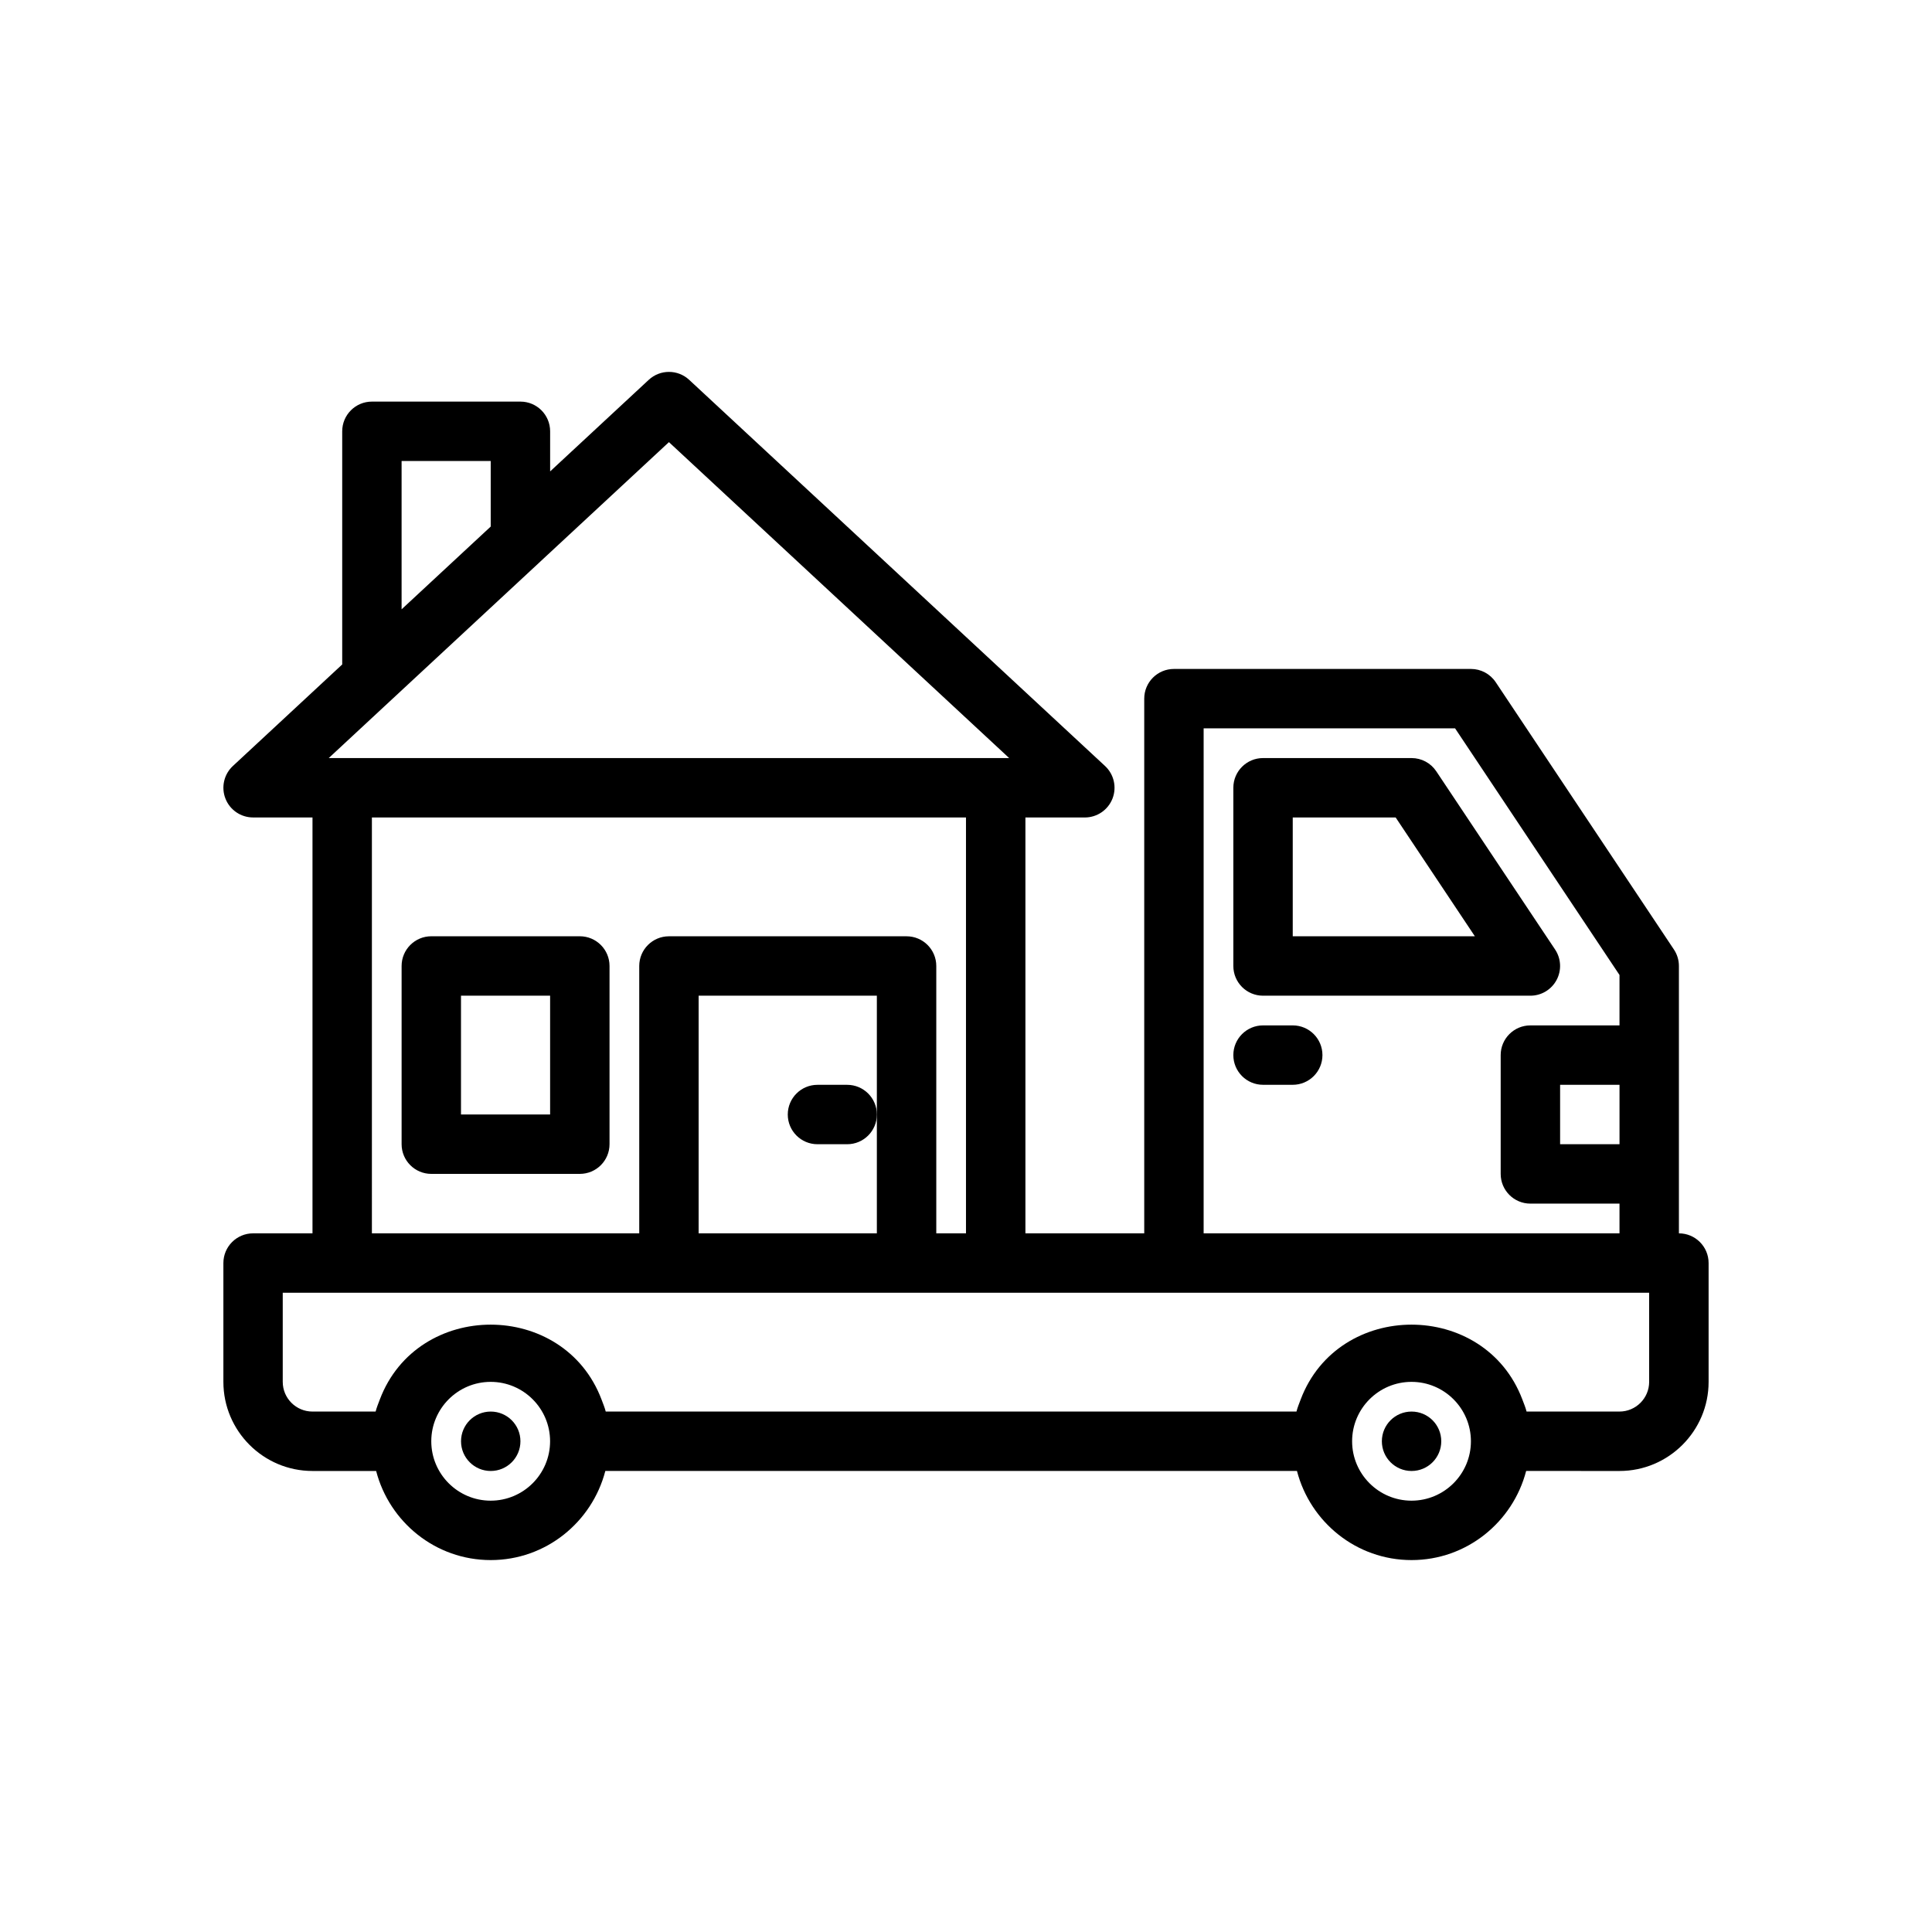
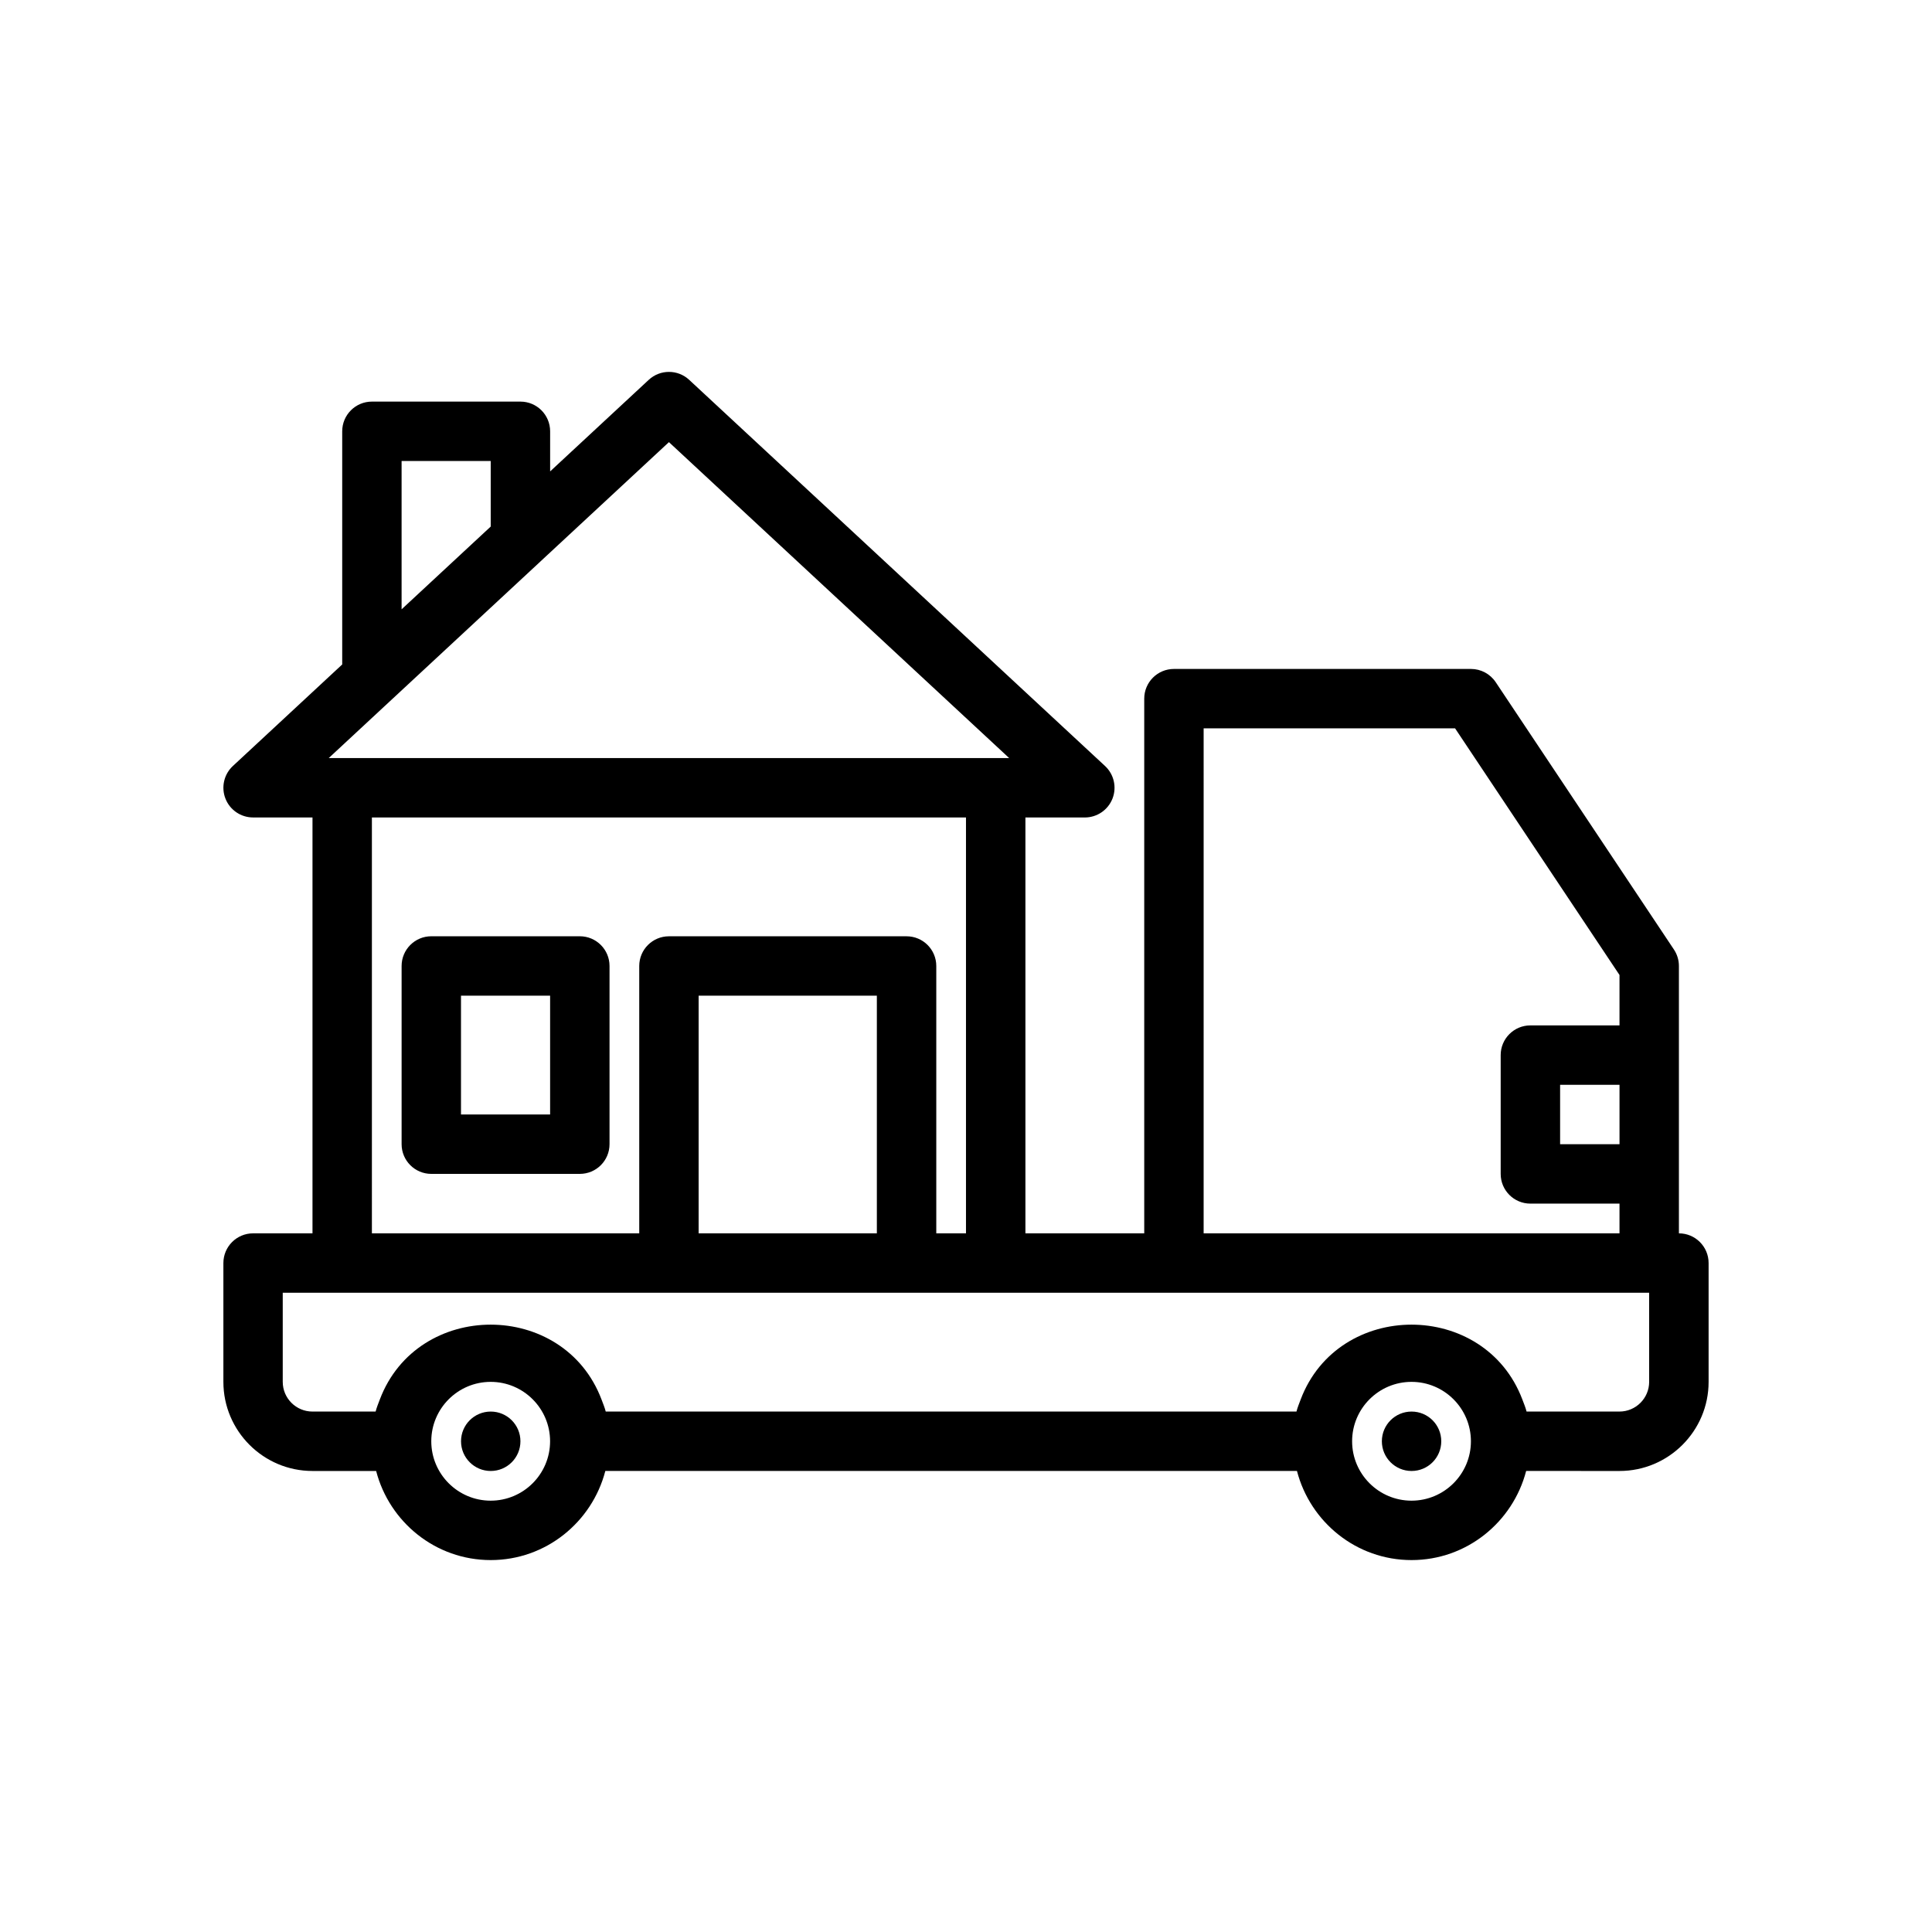
<svg xmlns="http://www.w3.org/2000/svg" fill="#000000" width="800px" height="800px" version="1.1" viewBox="144 144 512 512">
  <g>
    <path d="m588.93 470.85v-70.848c0-1.555-0.461-3.074-1.32-4.367l-47.23-70.848c-1.465-2.191-3.918-3.508-6.551-3.508h-78.723c-4.348 0-7.871 3.523-7.871 7.871v141.7h-31.488v-110.21h15.742c3.238 0 6.141-1.984 7.328-4.992 1.184-3.012 0.402-6.445-1.969-8.648l-110.21-102.34c-3.019-2.805-7.695-2.805-10.715 0l-26.133 24.266v-10.625c0-4.348-3.523-7.871-7.871-7.871h-39.359c-4.348 0-7.871 3.523-7.871 7.871v61.789l-28.973 26.906c-2.371 2.203-3.152 5.637-1.969 8.648 1.18 3.012 4.086 4.992 7.324 4.992h15.742v110.21l-15.742 0.004c-4.348 0-7.871 3.523-7.871 7.871v31.488c0 13.023 10.594 23.617 23.617 23.617h16.863c3.516 13.539 15.738 23.613 30.367 23.613s26.848-10.074 30.371-23.617h183.29c3.519 13.543 15.738 23.617 30.367 23.617s26.848-10.074 30.371-23.617l24.734 0.004c13.023 0 23.617-10.594 23.617-23.617v-31.488c0-4.348-3.527-7.871-7.875-7.871zm-15.742-23.617h-15.742v-15.742h15.742zm-110.21-110.21h66.637l43.57 65.359v13.359h-23.617c-4.348 0-7.871 3.523-7.871 7.871v31.488c0 4.348 3.523 7.871 7.871 7.871h23.617v7.871l-110.21 0.004zm-212.55-70.848h23.617v17.371l-23.617 21.93zm-2.523 63.125c0.004-0.004 0.008-0.004 0.008-0.004l39.359-36.547c0.004-0.004 0.004-0.008 0.008-0.012l33.996-31.566 90.164 83.723h-180.32zm-5.348 31.336h157.44v110.21h-7.871v-70.848c0-4.348-3.523-7.871-7.871-7.871h-62.977c-4.348 0-7.871 3.523-7.871 7.871v70.848h-70.848zm133.82 110.21h-47.23v-62.977h47.23zm-102.34 70.848c-8.684 0-15.742-7.062-15.742-15.742 0-8.684 7.062-15.742 15.742-15.742 8.684 0 15.742 7.062 15.742 15.742s-7.059 15.742-15.742 15.742zm244.03 0c-8.684 0-15.742-7.062-15.742-15.742 0-8.684 7.062-15.742 15.742-15.742 8.684 0 15.742 7.062 15.742 15.742 0.004 8.68-7.059 15.742-15.742 15.742zm62.977-31.488c0 4.34-3.531 7.871-7.871 7.871h-24.613c-0.285-1.098-0.715-2.133-1.113-3.184-9.996-26.457-48.762-26.469-58.762 0-0.395 1.051-0.824 2.086-1.109 3.184h-183.05c-0.285-1.098-0.715-2.133-1.113-3.184-9.996-26.457-48.762-26.469-58.762 0-0.395 1.051-0.828 2.086-1.109 3.184h-16.742c-4.34 0-7.871-3.531-7.871-7.871v-23.617h362.11z" />
-     <path d="m478.72 407.87h70.848c2.902 0 5.57-1.598 6.941-4.16 1.367-2.559 1.219-5.664-0.391-8.078l-31.488-47.23c-1.461-2.195-3.918-3.508-6.551-3.508h-39.359c-4.348 0-7.871 3.523-7.871 7.871v47.23c0 4.352 3.523 7.875 7.871 7.875zm7.871-47.234h27.273l20.992 31.488h-48.266z" />
-     <path d="m486.59 415.74h-7.871c-4.348 0-7.871 3.523-7.871 7.871 0 4.348 3.523 7.871 7.871 7.871h7.871c4.348 0 7.871-3.523 7.871-7.871 0-4.348-3.523-7.871-7.871-7.871z" />
    <path d="m525.95 525.95c0 4.348-3.523 7.875-7.871 7.875s-7.871-3.527-7.871-7.875c0-4.348 3.523-7.871 7.871-7.871s7.871 3.523 7.871 7.871" />
    <path d="m281.92 525.95c0 4.348-3.523 7.875-7.871 7.875s-7.871-3.527-7.871-7.875c0-4.348 3.523-7.871 7.871-7.871s7.871 3.523 7.871 7.871" />
    <path d="m297.66 392.12h-39.359c-4.348 0-7.871 3.523-7.871 7.871v47.23c0 4.348 3.523 7.871 7.871 7.871h39.359c4.348 0 7.871-3.523 7.871-7.871v-47.23c0-4.344-3.527-7.871-7.871-7.871zm-7.875 47.234h-23.617v-31.488h23.617z" />
-     <path d="m368.51 431.49h-7.871c-4.348 0-7.871 3.523-7.871 7.871s3.523 7.871 7.871 7.871h7.871c4.348 0 7.871-3.523 7.871-7.871s-3.523-7.871-7.871-7.871z" />
  </g>
</svg>